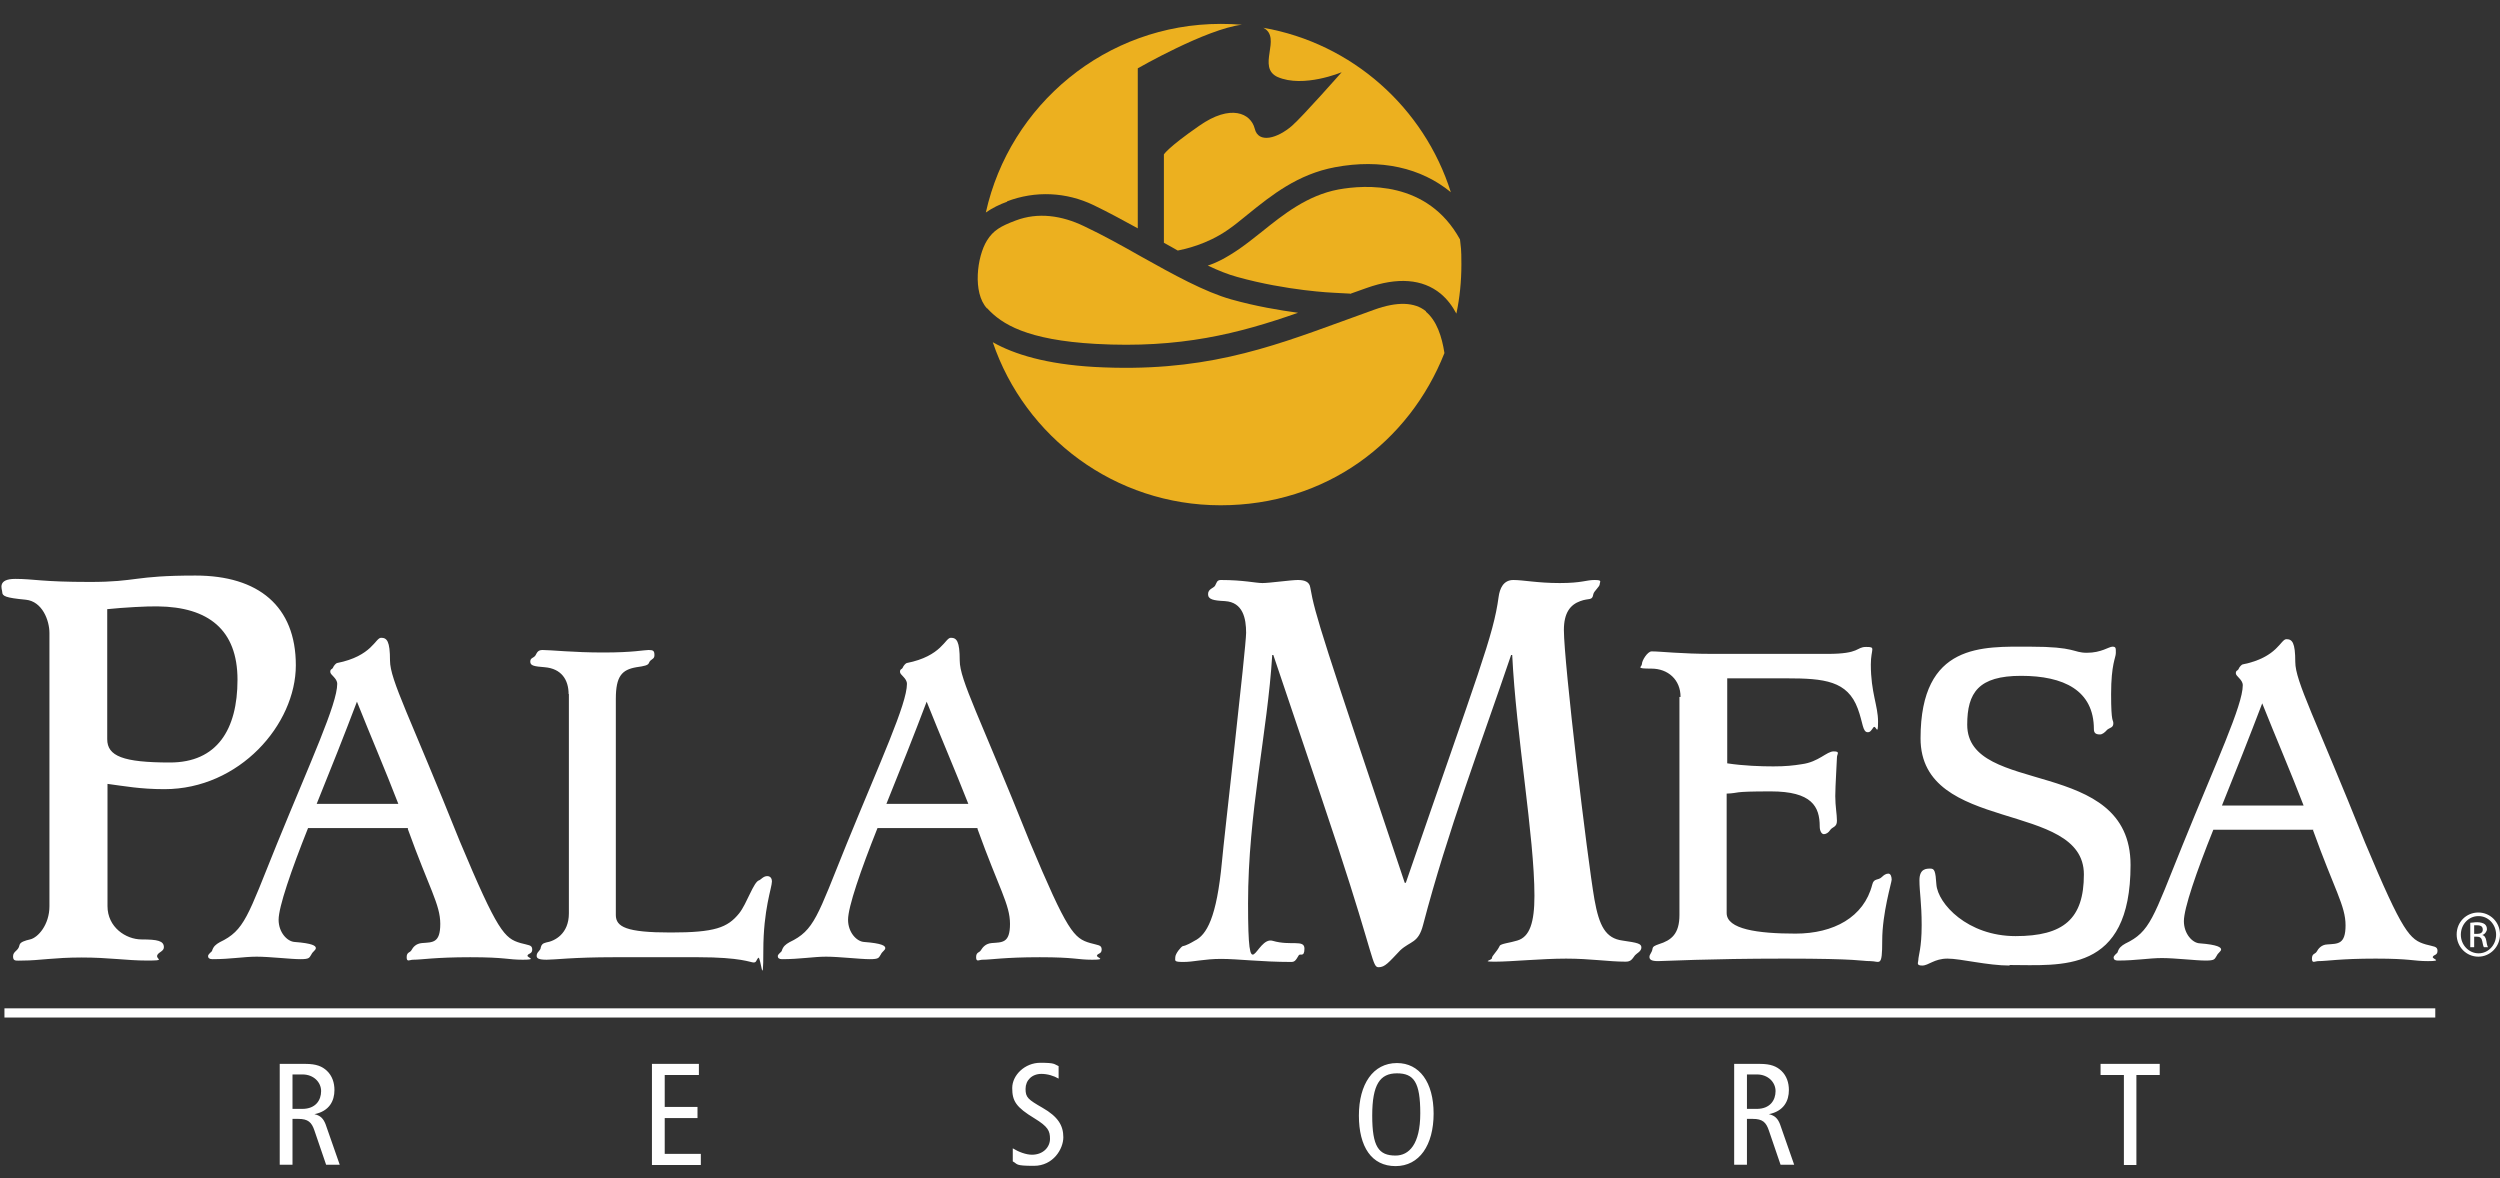
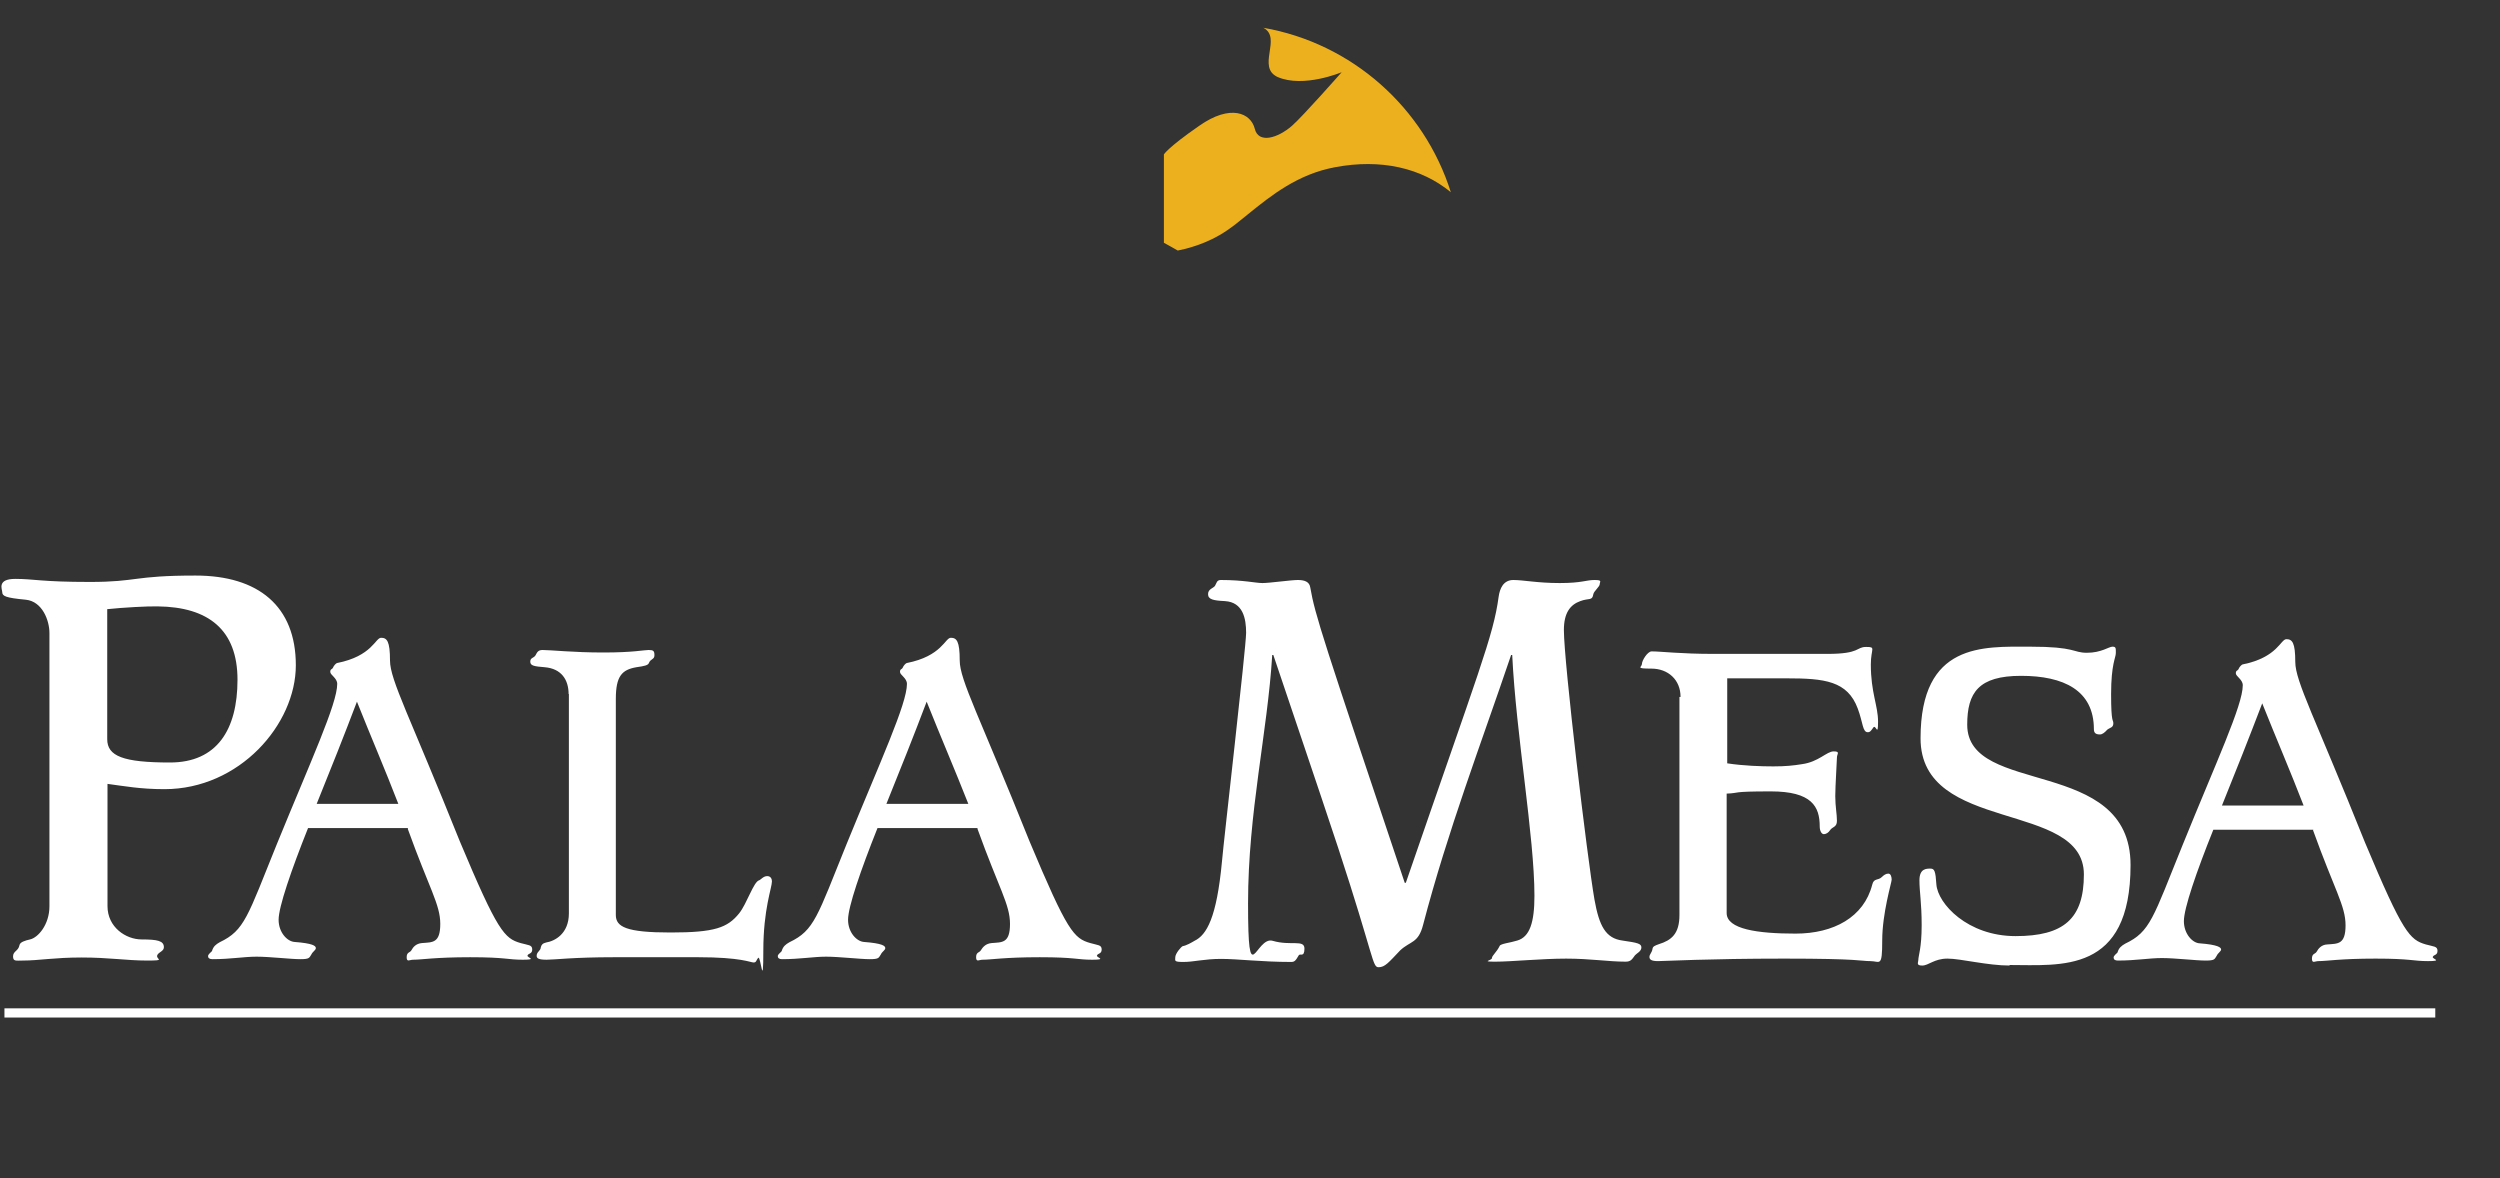
<svg xmlns="http://www.w3.org/2000/svg" id="Layer_1" version="1.1" viewBox="0 0 900 424.2">
  <rect x="0" y="0" width="900" height="424.2" fill="#333333" stroke="none" />
  <defs>
    <style>.st0{fill:#ecb01f}.st1{fill:#fff}</style>
  </defs>
  <path d="M38.6 219.3c5.7-.6 14.6-1.1 18.2-1 18.2.2 28.7 8.4 28.7 26.4s-7.4 29.8-24.3 29.8-22.6-2.3-22.6-8.4v-46.9ZM17.8 326.2c0 6.8-4.2 11.4-7 12-1.7.4-3.6.9-3.8 2.1-.4 2.1-2.3 2.1-2.3 4s1.1 1.5 3.6 1.5c5.7 0 11.2-1.1 21.1-1.1s16.1 1.1 23.5 1.1 2.8-.4 3.8-2.1c.6-1 2.3-1.3 2.3-2.7 0-2.3-2.3-2.8-8-2.8s-12.3-4.4-12.3-12v-44c6.1.8 11.8 1.9 20.5 1.9 27 0 47.3-23.3 47.3-44.6S93 207.2 70.4 207.2s-20.7 2.3-38.1 2.3-20.1-1.1-26.8-1.1-4.7 3.8-4.7 4.7c0 1.5 1.1 2.1 8.5 2.8 5.9.6 8.5 7.4 8.5 12v98.3ZM114 289.4c5.1-12.6 10-24.9 14.5-36.8 4.9 12.3 10.2 24.6 14.9 36.8H114Zm32.8 9c7.7 21.4 11.7 27.2 11.7 34.2s-2.8 6.6-6.6 6.9c-2.2.2-3.2 1.5-3.8 2.6-.5.9-1.7.6-1.7 2.5s1.1.9 2.3.9c3.2 0 7.8-.9 20.6-.9s13.4.9 18.9.9 1.4-.8 1.7-1.5c.3-.9 1.7-.5 1.7-2.2s-1.4-1.5-4.2-2.3c-5.8-1.7-8.2-4-21.9-36.7-17.9-44.7-25.1-58-25.1-65s-1.1-8.2-3.2-8.2-3.2 6.6-15.9 9.1c-.3.1-1.1.8-1.5 1.8-.3.5-.9.3-.9 1.4s2.5 2.2 2.5 4.3c0 7.2-9.5 27.7-21.7 57.6-10.6 26.2-11.6 31.1-20.6 35.4-1.4.8-2.3 1.5-2.8 3.2-.2.3-1.4 1.1-1.4 1.8s.5 1.1 1.6 1.1c6.6 0 11.2-.9 15.9-.9s12.3.9 15.7.9 3.2-.5 4-1.7c.5-1.1 1.6-1.5 1.6-2.3s-1.1-1.7-7.7-2.2c-2.6-.2-5.7-3.4-5.7-8s4.5-17.7 10.6-33h36ZM204.7 249.9c0-5.2-2.6-9.2-8.6-9.7-3.7-.3-5.2-.5-5.2-2s1.2-1.2 1.9-2.3c.5-.9.8-1.9 2.5-1.9 3.1 0 11.1.9 21.9.9s14.6-.9 16.3-.9 2.1.3 2.1 1.9-1.4 1.2-2 2.8c-.3.8-1.6 1.1-4.5 1.5-5.2.9-7.4 3.2-7.4 11.4v77.8c0 4.3 3.8 6.3 19.7 6.3s20.5-1.7 24.7-6.9c2.8-3.5 5.2-11.4 7.2-11.9.6-.2 1.5-1.5 2.9-1.5s1.7 1.2 1.7 1.9c0 2.3-3.1 10-3.1 24.9s-.9 2-1.8 2.6c-.8.8-.6 1.7-1.7 1.7s-4.5-1.9-20-1.9h-30.2c-14.8 0-21.4.9-24.3.9s-3.6-.5-3.6-1.4c0-1.5 1.4-1.7 1.5-3.1.2-.8.6-1.4 1.9-1.7 3.1-.5 8.2-3.1 8.2-10.5v-79ZM319.1 289.4c5.1-12.6 10-24.9 14.5-36.8 4.9 12.3 10.2 24.6 15 36.8h-29.4Zm32.8 9c7.7 21.4 11.7 27.2 11.7 34.2s-2.8 6.6-6.6 6.9c-2.2.2-3.2 1.5-3.9 2.6-.5.9-1.7.6-1.7 2.5s1.1.9 2.3.9c3.2 0 7.8-.9 20.6-.9s13.4.9 18.9.9 1.4-.8 1.7-1.5c.3-.9 1.7-.5 1.7-2.2s-1.4-1.5-4.1-2.3c-5.9-1.7-8.2-4-21.9-36.7-17.9-44.7-25.1-58-25.1-65s-1.1-8.2-3.2-8.2-3.2 6.6-15.9 9.1c-.3.1-1.1.8-1.5 1.8-.3.5-.9.3-.9 1.4s2.5 2.2 2.5 4.3c0 7.2-9.5 27.7-21.7 57.6-10.6 26.2-11.6 31.1-20.6 35.4-1.4.8-2.3 1.5-2.8 3.2-.1.3-1.4 1.1-1.4 1.8s.5 1.1 1.5 1.1c6.6 0 11.3-.9 15.9-.9s12.3.9 15.7.9 3.2-.5 4-1.7c.5-1.1 1.6-1.5 1.6-2.3s-1.1-1.7-7.7-2.2c-2.6-.2-5.7-3.4-5.7-8s4.5-17.7 10.6-33h36ZM441 216.4c-4.2-.2-6.1-.6-6.1-2.5s1.9-2.1 2.5-3c.6-1 .6-2.1 2.1-2.1 8.2 0 12.5 1.1 15 1.1s10.3-1.1 12.7-1.1 4.2.6 4.5 2.7c1.7 9.9 4.6 18.6 34 106.3h.4c26.4-76.7 31.5-88.8 33.4-102.9.4-3 1.7-6.1 5.3-6.1s8.7 1.1 16.7 1.1 9.5-1.1 12.5-1.1 1.9.6 1.9 1.5-2.1 2.5-2.3 3.6c-.4 2.5-1.5 1.3-4.7 2.5-3.6 1.3-5.9 4.2-5.9 10.4 0 11.6 8.4 82 11 97 1.7 9.5 4 14 10.1 14.8 5.5.8 6.8 1.1 6.8 2.5s-1.7 2.1-2.3 2.8c-1.1 1.5-1.5 2.3-3.4 2.3-6.1 0-12.7-1.1-21.4-1.1s-19.9 1.1-25.4 1.1-1.3-.4-1.3-1.3 1.7-2.1 2.8-4.4c.4-.8 3.8-1.1 6.3-1.9 4.5-1.3 6.2-6.5 6.2-16.1 0-21.3-6.6-57.9-8-86.7h-.4c-10.8 31.9-22.8 63.2-31.7 97.2-1.7 6.6-4.5 5.7-8.2 9.1-4.2 4.4-5.5 6.1-7.8 6.1s-1.5-3.2-14.6-43.1c-7.6-23-17.5-52-23.3-69.3h-.4c-1.7 27.9-8.7 56.7-8.7 89.4s2.7 11.6 8.9 13.5c6.5 1.9 11.4-.6 11.4 2.8s-1.7 1.5-2.1 2.5c-1.1 1.9-1.5 2.3-2.7 2.3-10.6 0-19.2-1.1-25.2-1.1s-9.9 1.1-13.5 1.1-3-.4-3-1.7 2.1-3.8 2.7-4c1.3-.2 3.2-1.3 4.2-1.9 4.4-2.1 8-8.3 9.9-28.5.6-7.2 8.7-77.3 8.7-82.4s-1.1-11-7.6-11.4M605 250.9c0-6.2-4.5-10.2-10.5-10.2s-3.4-.5-3.4-1.7 2-4.5 3.5-4.5c3.4 0 10.3.9 22.3.9h41c11.9 0 10.2-2.5 13.9-2.5s1.7.5 1.7 6.3c0 10.2 2.6 14.8 2.6 20.6s-.8.8-1.7 2.1c-.8 1.1-1.1 1.7-2 1.7-1.9 0-1.7-3.4-3.6-8.5-3.7-10-12-10.9-25.6-10.9h-21.4v30.6c5.9.9 12.2 1.1 16.6 1.1s7.2-.3 10.3-.8c6-.8 8.9-4.6 11.4-4.6s1.2.9 1.2 2.2-.6 10.2-.6 13.9.6 6.5.6 8.9-1.7 2.1-2.5 3.4c-.5.8-1.4 1.4-2.2 1.4s-1.5-1.1-1.5-2.8c0-7.1-2.8-12.6-17.6-12.6s-10.8.6-15.9.8v43c0 5.8 11.1 7.4 24.8 7.4s24.6-5.9 27.6-17.6c.6-2.5 2.1-1.4 3.5-2.8.6-.6 1.4-1.2 2.3-1.2s1.2 1.2 1.2 2.2-3.4 12-3.4 21.9-.8 7.4-4.3 7.4-3.6-.9-31-.9-43.1.9-45.4.9-3.1-.5-3.1-1.5.9-1.5 1.1-2.9c.1-.9.9-1.2 2.3-1.7 4.5-1.4 7.4-3.7 7.4-10.5v-78.5ZM723.6 347.6c-8.2 0-17.7-2.5-22.5-2.5s-6.8 2.5-9.1 2.5-1.4-1.1-1.4-2c0-1.5 1.2-4.3 1.2-12.5s-.8-11.9-.8-16.2 2.6-4.2 4-4.2 1.8.9 2.1 5.7c.5 6.9 11.2 18.6 28.5 18.6s24.6-6.2 24.6-22.2c0-26.8-58.8-14.5-58.8-49s22.5-33 39.3-33 15.4 2.2 20.6 2.2 7.9-2.2 9.2-2.2 1.2.6 1.2 2.3-1.7 3.9-1.7 14.8.8 8.9.8 10.5-1.2 1.5-2.2 2.3c-.8.9-1.7 1.7-2.6 1.7-1.5 0-2.2-.5-2.2-1.9 0-14-10.9-19.2-26.2-19.2s-19.4 6-19.4 17.6c0 25.9 58.8 11.2 58.8 50.5s-25.1 36-43.7 36" class="st1" />
  <path d="M799.9 290c5.1-12.6 10-25 14.5-36.8 4.9 12.3 10.2 24.6 14.9 36.8h-29.4Zm32.8 8.9c7.7 21.4 11.7 27.2 11.7 34.2s-2.8 6.6-6.6 6.9c-2.1.1-3.2 1.5-3.8 2.6-.5.9-1.7.6-1.7 2.5s1.1.9 2.3.9c3.2 0 7.8-.9 20.6-.9s13.4.9 18.9.9 1.4-.8 1.7-1.5c.3-.9 1.7-.5 1.7-2.2s-1.4-1.5-4.2-2.3c-5.8-1.7-8.2-4-21.9-36.7-17.9-44.7-25.1-58-25.1-65s-1.1-8.2-3.2-8.2-3.2 6.6-15.8 9.1c-.3.1-1.1.8-1.5 1.8-.3.5-.9.3-.9 1.4s2.5 2.2 2.5 4.3c0 7.2-9.6 27.7-21.7 57.6-10.6 26.2-11.6 31.1-20.6 35.4-1.4.8-2.3 1.5-2.8 3.2-.2.3-1.4 1.1-1.4 1.8s.5 1.1 1.5 1.1c6.6 0 11.2-.9 15.9-.9s12.3.9 15.7.9 3.2-.5 4-1.7c.5-1.1 1.6-1.6 1.6-2.3s-1.1-1.7-7.7-2.2c-2.6-.1-5.7-3.4-5.7-8s4.5-17.7 10.6-32.9h36ZM1.6 363h875.1v3.3H1.6z" class="st1" />
-   <path d="M355.4 111c5.2 5.7 14.3 11.4 39 12.8 30.5 1.7 51.5-3.7 72.9-11.2-6.6-.9-15.1-2.3-24-4.8-9.6-2.7-20.8-8.9-32.6-15.5-6.7-3.8-13.7-7.7-20.5-10.9-7.9-3.8-16.5-5.1-24.6-2-5.3 2-8 3.5-10.3 7.2-3.6 5.8-5.2 18.8 0 24.4M486 105.8c2.9-1 5.9-2.1 5.9-2.1 11.2-4 20.2-3.3 26.7 2 2.4 2 4.2 4.4 5.7 7.2 1.2-5.7 1.8-11.6 1.8-17.7s-.2-6-.5-9c-11.7-21.3-34.2-19.7-43.7-18-11.3 2.1-20 9.1-27.6 15.2-2.8 2.2-5.4 4.3-8 6.1-5.2 3.6-8.9 5.3-11.5 6.1 3.8 1.8 7.3 3.2 10.6 4.1 17.9 5 34.7 5.7 34.9 5.7l5.7.3Z" class="st0" />
-   <path d="M362.5 72.5c10.2-3.9 21.4-3.4 31.3 1.4 5.2 2.5 10.5 5.4 15.8 8.3V24.6s24.7-14.2 37.5-15.7c-2.5-.2-5-.3-7.6-.3-41.4 0-76 29.1-84.6 67.9 2.3-1.6 4.9-2.9 7.7-3.9M513.4 112.1c-4.1-3.4-10.4-3.6-18.7-.6l-11.3 4.1c-27.4 10-51.1 18.6-89.5 16.5-17.2-1-28.7-4.5-36.5-8.9 11.6 34.2 44 58.7 82 58.7s67.9-22.7 80.6-54.8c-.9-5.9-2.8-11.7-6.7-14.9" class="st0" />
  <path d="M459.9 27.7C469.2 31.8 483 26 483 26s-14 15.9-17.9 19.3c-5.2 4.5-12.1 6.5-13.4 1-1.4-5.5-8.6-9-20-1-11.4 7.9-12.7 10.3-12.7 10.3v31.8c1.7.9 3.4 1.9 5 2.8 2.5-.5 10.4-2.2 17.8-7.3 2.4-1.6 4.9-3.7 7.5-5.8 8.4-6.8 17.9-14.4 31.3-16.9 16.5-3.1 31 .2 41.7 9-9.6-30.4-35.5-53.6-67.5-59.2 6.9 3.6-2.7 14.3 5.3 17.8" class="st0" />
-   <path d="M100.7 383h9.3c3.9 0 6 .9 7.7 2.5 1.9 1.8 2.7 4.3 2.7 6.9 0 3.9-1.8 7.6-7.2 8.7 2.2.5 3.2 1.6 4 3.6l5.1 14.6h-4.9l-4.2-12.3c-1-3-2.3-4.2-5.8-4.2h-2.1v16.5h-4.6v-36.4Zm4.6 16.2h3.5c4.9 0 6.8-3.2 6.8-6.4s-2.7-6-6.7-6h-3.6v12.4ZM234.7 383h16.9v4h-12.3v11.5h11.8v4h-11.8v12.9h13v4h-17.6V383zM381.1 388.3c-1.7-1-4-1.7-6.2-1.7-3.4 0-5.7 2.3-5.7 5.4s.9 3.8 6.1 6.8c5.6 3.2 7.5 6.4 7.5 10.6s-3.6 10.3-10.6 10.3-5.7-.6-7.6-1.6v-4.7c2.1 1.3 4.8 2.3 6.9 2.3 4.1 0 6.5-2.8 6.5-5.7s-.7-4.4-5.6-7.4c-6.6-4-8-6.2-8-10.9s4.6-9.1 10.1-9.1 4.9.5 6.6 1.2v4.4ZM502.9 382.7c8.1 0 13.2 6.9 13.2 18.2s-5.1 18.9-13.7 18.9-13.2-6.9-13.2-18.2 5.1-18.9 13.7-18.9m-.5 33.3c4.8 0 8.9-4 8.9-15.2s-2.3-14.4-8.4-14.4-8.9 4-8.9 15.2 2.3 14.4 8.4 14.4M624.3 383h9.3c3.9 0 6 .9 7.7 2.5 1.9 1.8 2.7 4.3 2.7 6.9 0 3.9-1.8 7.6-7.2 8.7 2.2.5 3.2 1.6 4 3.6l5.1 14.6H641l-4.2-12.3c-1-3-2.3-4.2-5.8-4.2h-2.1v16.5h-4.6v-36.4Zm4.6 16.2h3.5c4.9 0 6.8-3.2 6.8-6.4s-2.7-6-6.7-6h-3.6v12.4ZM764.6 387h-8.4v-4h21.3v4h-8.4v32.4h-4.5V387zM892.2 328.5c4.3 0 7.8 3.5 7.8 7.9s-3.5 8-7.8 8-7.8-3.5-7.8-8 3.5-7.9 7.8-7.9Zm0 1.3c-3.5 0-6.3 3-6.3 6.7s2.9 6.7 6.4 6.7c3.5 0 6.3-3 6.3-6.7s-2.8-6.7-6.3-6.7Zm-1.5 11.2h-1.4v-8.8c.7 0 1.4-.2 2.5-.2s2.2.3 2.7.7c.5.4.8 1 .8 1.8s-.8 1.9-1.7 2.1c.8.2 1.3.9 1.5 2.2.2 1.4.4 1.9.6 2.2h-1.5c-.2-.3-.4-1.1-.6-2.2-.2-1.1-.8-1.6-1.9-1.6h-1v3.8Zm0-4.8h1c1.2 0 2.1-.4 2.1-1.5s-.6-1.6-2.1-1.6h-1v3Z" class="st1" />
</svg>